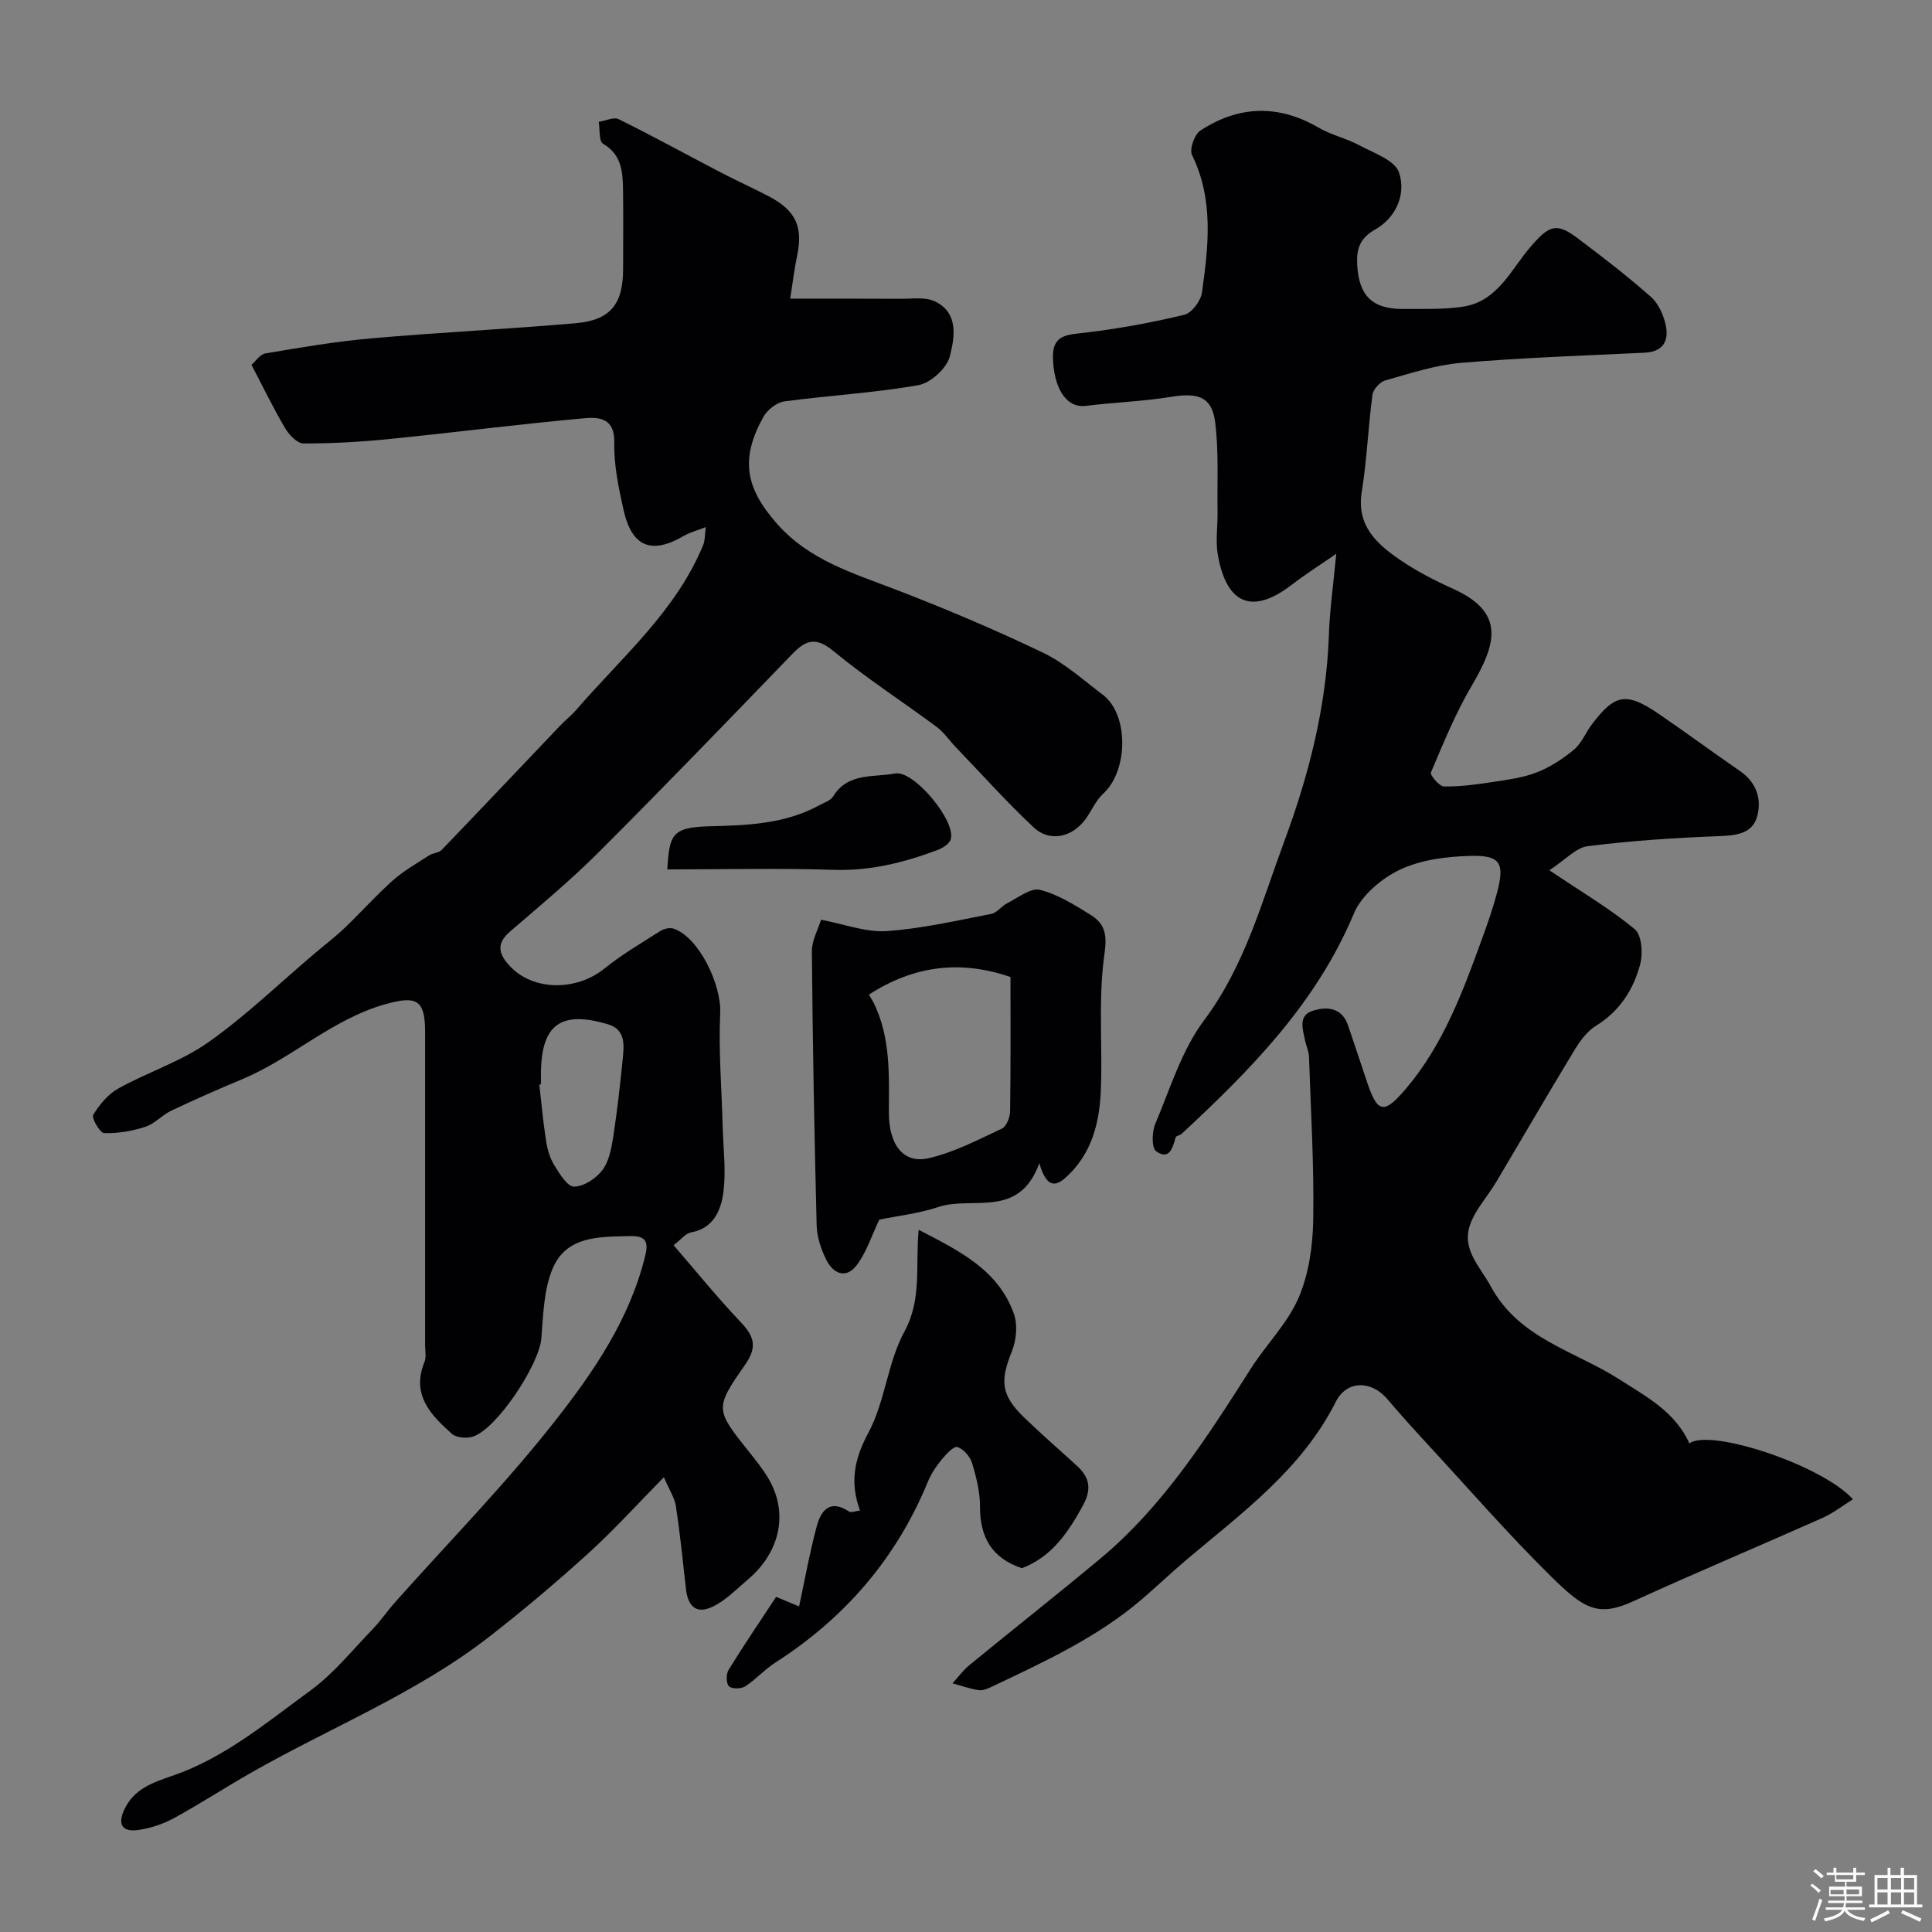
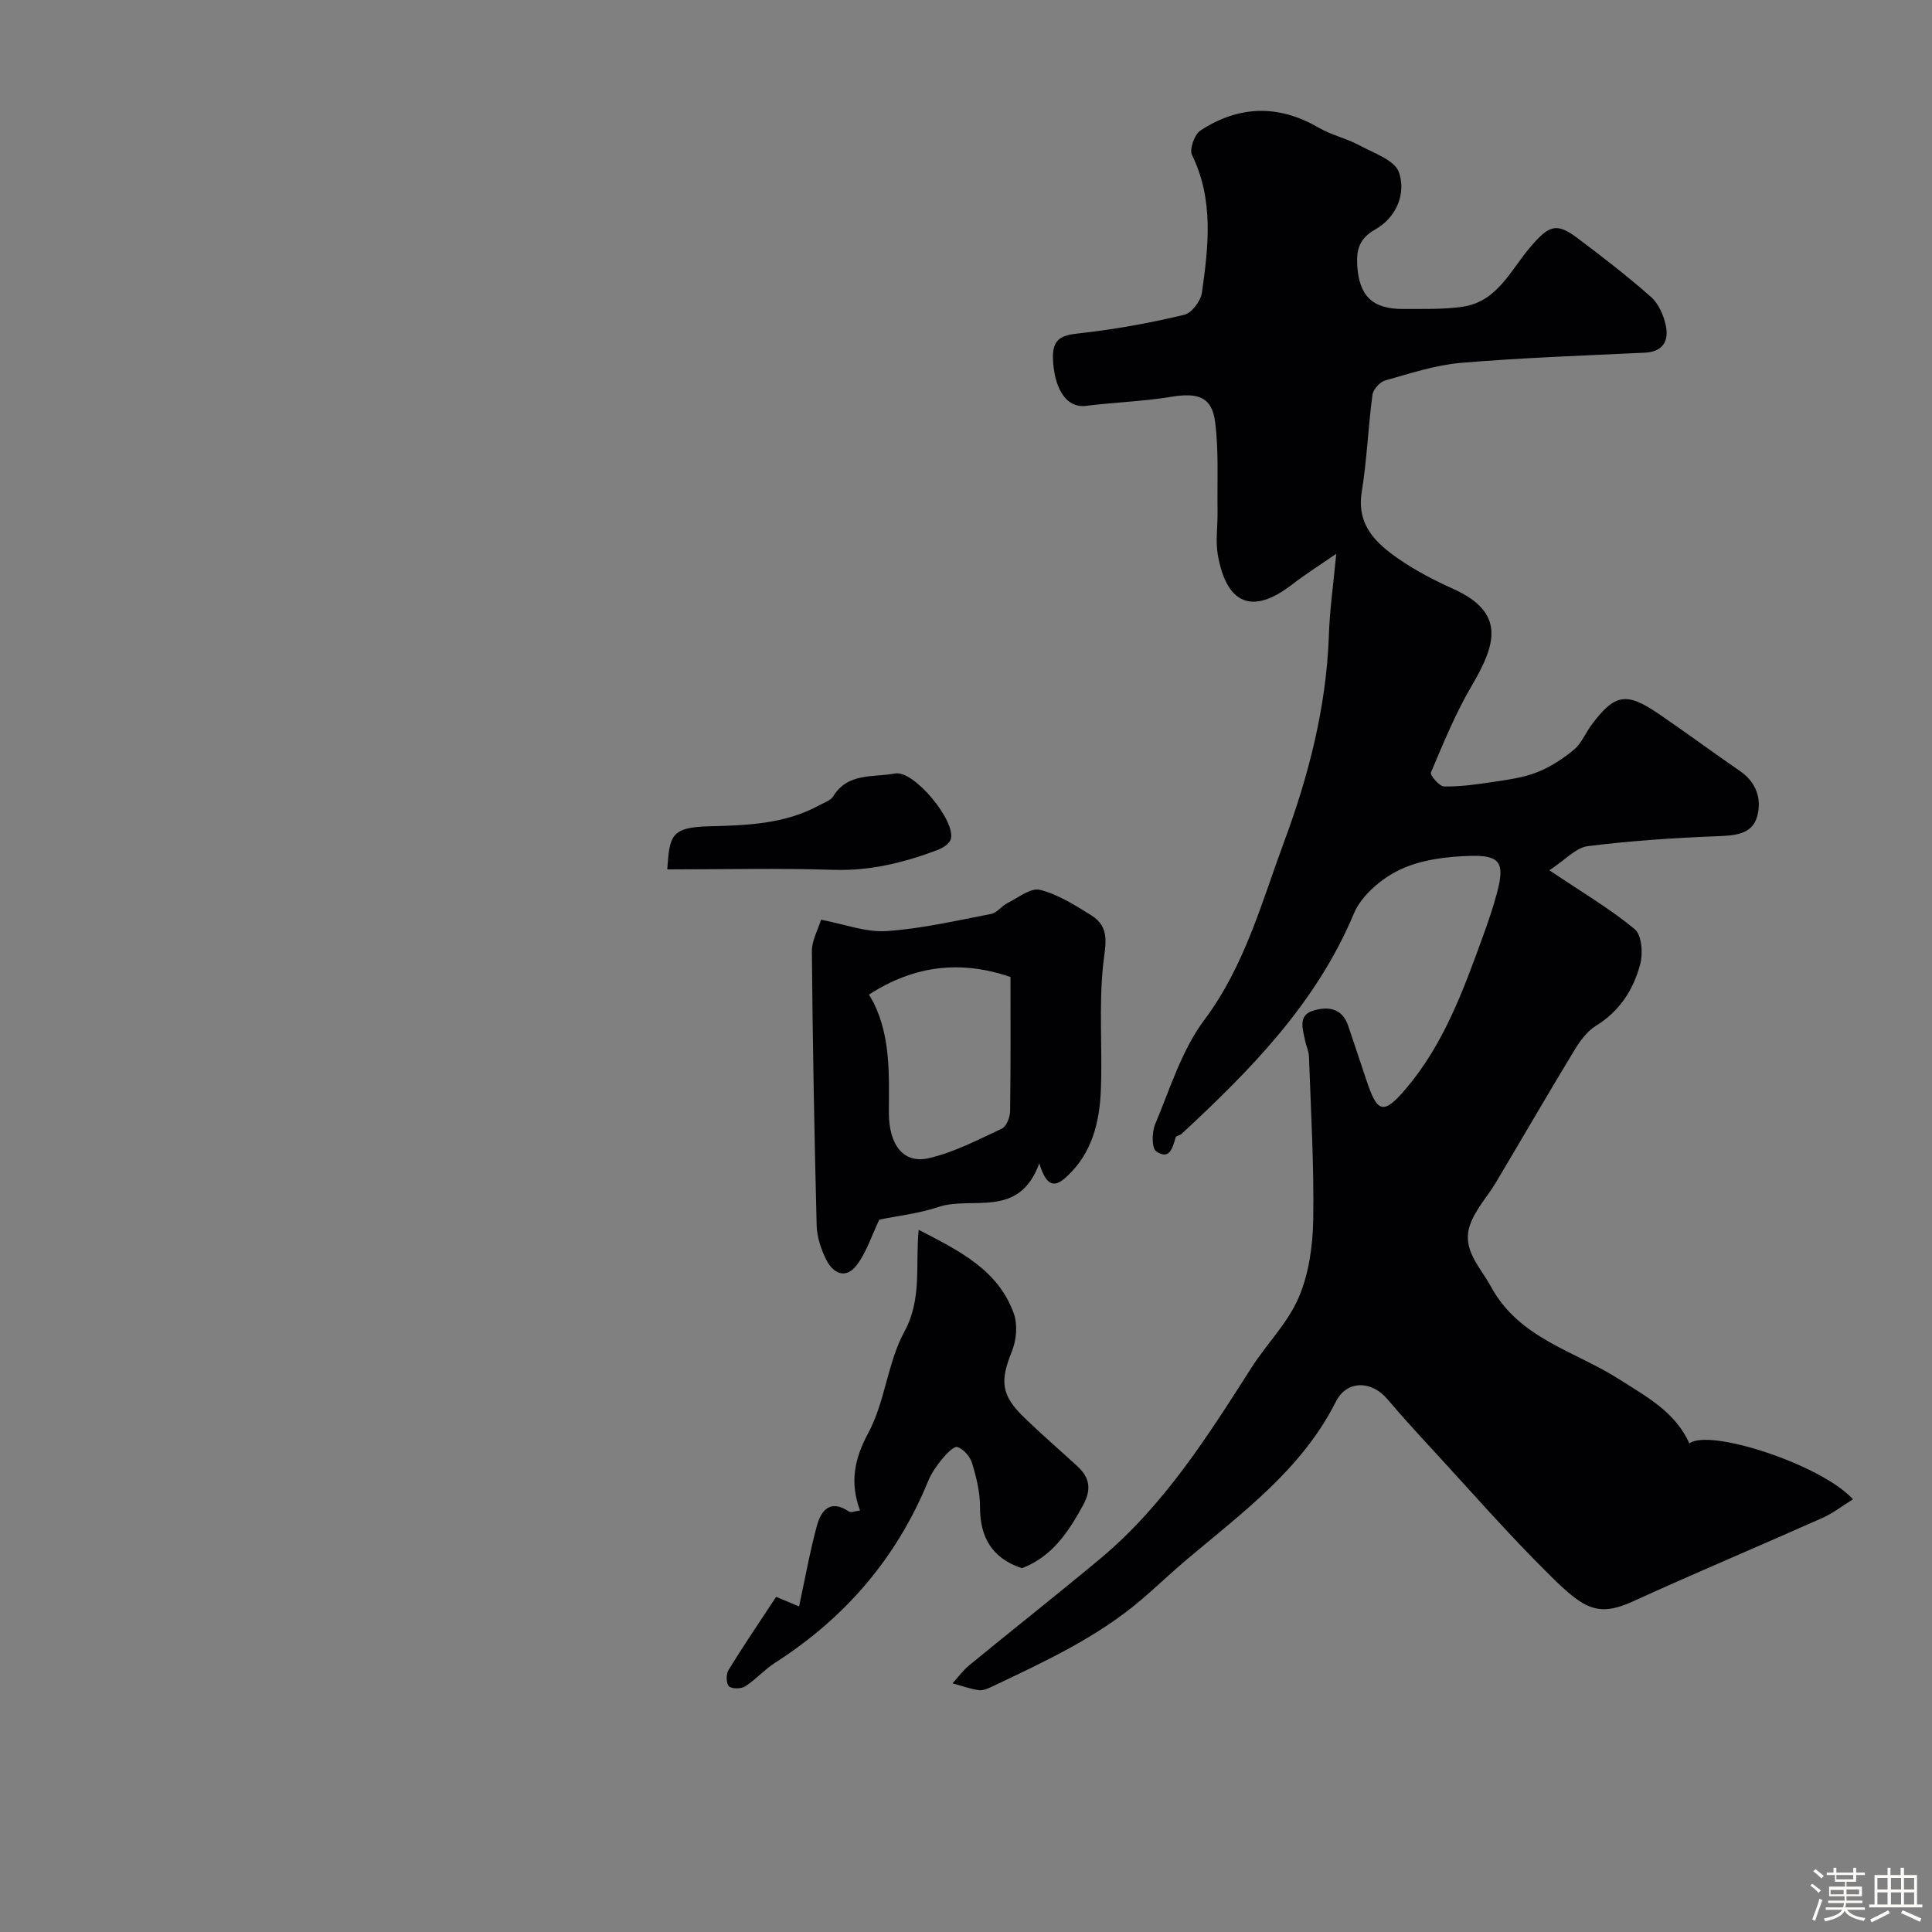
<svg xmlns="http://www.w3.org/2000/svg" enable-background="new 0 0 400 400" viewBox="0 0 400 400">
  <rect x="0" y="0" width="400" height="400" fill="#808080" stroke="none" />
  <path d="m374.8 390.4.4-.4c.7.5 1.3 1 1.8 1.4l-.5.5c-.5-.6-1.1-1.1-1.7-1.5zm1 7.3-.6-.3c.5-1.4 1.1-2.8 1.5-4.3.2.1.4.2.6.3-.5 1.3-1 2.8-1.5 4.3zm-.4-10.3.5-.4c.4.3 1 .8 1.7 1.4l-.5.5c-.5-.5-1.1-1-1.7-1.5zm2.5.3h1.7v-1h.6v1h3.5v-1h.6v1h1.8v.5h-1.8v1.4h-2v1h3.2v2h-3.2v.9h3.3v.5h-3.4c0 .3-.1.6-.1.9h4v.5h-3.7c.7.9 1.9 1.5 3.8 1.7-.1.2-.2.4-.3.6-2.1-.4-3.5-1.1-4-2.1-.4 1-1.8 1.7-4 2.2-.1-.2-.2-.4-.3-.6 2.1-.4 3.4-1 3.8-1.8h-3.4v-.5h3.6c.1-.3.1-.6.2-.9h-3.3v-.5h3.4c0-.3 0-.6 0-.9h-3.2v-2h3.3v-1h-2.1v-1.4h-1.7v-.5zm1.1 3.5v1h2.7c0-.3 0-.4 0-.4 0-.1 0-.2 0-.2 0-.1 0-.2 0-.3h-2.7zm1.2-3v.9h3.5v-.9zm4.7 3h-2.6v.6.4h2.6z" fill="#fcfbfa" />
  <path d="m393.6 386.7h.6v1.5h2.7v6.1h1.1v.6h-11v-.6h1.1v-6.1h2.7v-1.5h.6v1.5h2.1v-1.5zm-2.7 8.8.4.6c-1.2.6-2.5 1.3-3.8 1.9-.1-.2-.2-.4-.3-.6 1.2-.6 2.5-1.2 3.7-1.9zm-2.2-6.7v2.4h2.1v-2.4zm0 3v2.5h2.1v-2.5zm2.8-3v2.4h2.1v-2.4zm0 3v2.5h2.1v-2.5zm6 6.1c-1.4-.7-2.7-1.3-3.9-1.8l.3-.6c1.5.6 2.7 1.2 3.9 1.7zm-1.2-9.1h-2.1v2.4h2.1zm-2.1 3v2.5h2.1v-2.5z" fill="#fcfbfa" />
  <g fill="#010103">
-     <path d="m146.12 109.13c-1.85.73-3.29 1.09-4.52 1.81-6.71 3.92-10.78 2.32-12.5-5.36-1.03-4.6-2.03-9.36-1.92-14.03.11-4.97-3.19-5.22-6.04-4.97-13.54 1.22-27.04 2.96-40.57 4.32-5.89.59-11.83.93-17.75.91-1.3-.01-2.99-1.8-3.8-3.18-2.41-4.07-4.47-8.35-6.95-13.09.76-.65 1.72-2.17 2.9-2.37 7.25-1.23 14.52-2.47 21.84-3.11 14.11-1.24 28.26-1.92 42.37-3.14 7.23-.63 9.83-3.96 9.83-11.31 0-5.5.06-11-.02-16.49-.06-3.65-.33-7.13-4.14-9.36-.88-.51-.62-2.97-.89-4.53 1.4-.22 3.1-1.06 4.14-.55 7.12 3.52 14.08 7.35 21.12 11.02 3.31 1.73 6.73 3.25 10.03 4.99 5.54 2.92 7.04 6.3 5.78 12.29-.57 2.7-.89 5.45-1.43 8.86 7.97 0 15.39-.03 22.8.02 2.39.02 5.11-.42 7.12.52 5.05 2.37 4.11 7.54 3.14 11.38-.62 2.46-3.97 5.53-6.51 5.98-9.17 1.62-18.53 2.12-27.77 3.37-1.59.22-3.52 1.75-4.33 3.21-4.85 8.73-3.72 14.73 2.87 22.17 6.65 7.51 15.69 10.17 24.54 13.58 10.3 3.96 20.49 8.28 30.44 13.04 4.5 2.15 8.36 5.67 12.4 8.71 5.45 4.1 5.32 15.76.08 20.53-1.51 1.38-2.36 3.48-3.59 5.19-2.71 3.79-7.43 4.9-10.74 1.8-5.61-5.25-10.75-11.01-16.08-16.56-1.38-1.43-2.52-3.16-4.09-4.32-7.07-5.25-14.51-10.04-21.29-15.64-3.6-2.98-5.68-2.39-8.53.56-13.28 13.75-26.54 27.51-40.06 41.02-5.82 5.82-12.18 11.11-18.43 16.49-3.15 2.71-2.09 5 .21 7.35 4.86 4.96 13.66 4.89 19.3.33 3.63-2.93 7.71-5.32 11.66-7.83.73-.47 1.96-.74 2.74-.47 5.24 1.8 9.9 11.59 9.63 17.48-.36 7.8.31 15.64.51 23.47.12 4.64.76 9.36.11 13.89-.51 3.53-2.05 7.23-6.65 8.04-1.13.2-2.08 1.48-3.62 2.66 4.72 5.46 9.08 10.85 13.84 15.86 2.81 2.96 3.59 5.14.95 8.91-6.37 9.1-6.13 9.26.95 18.15 1.32 1.66 2.66 3.34 3.76 5.15 4.34 7.13 2.71 15.36-4.13 21.15-2.25 1.91-4.38 4.12-6.95 5.45-3.5 1.83-5.43.39-5.87-3.58-.63-5.7-1.22-11.4-2.07-17.07-.25-1.68-1.31-3.24-2.49-5.99-5.6 5.69-10.4 11.01-15.68 15.79-6.62 6-13.46 11.79-20.52 17.27-15.07 11.71-32.84 18.75-49.26 28.12-5.38 3.07-10.57 6.45-16 9.42-2.24 1.22-4.83 2.07-7.36 2.44-3.02.44-4.43-.86-2.93-4.15 2-4.39 6-5.7 10.07-7.1 10.82-3.72 19.49-11.06 28.52-17.64 4.78-3.48 8.6-8.28 12.76-12.58 1.71-1.76 3.1-3.83 4.73-5.66 11.07-12.45 22.79-24.38 33.06-37.46 8.08-10.28 15.62-21.28 18.78-34.46.67-2.81.02-3.99-3.2-3.91-6.32.15-13.12-.09-16 6.72-1.85 4.38-1.94 9.58-2.34 14.46-.44 5.4-9.09 18.59-14.1 20.31-1.3.45-3.49.28-4.42-.55-4.38-3.9-8.46-8.1-5.67-14.89.41-1 .12-2.31.12-3.47 0-21.66.01-43.32 0-64.98 0-6.62-1.9-7.36-8.08-5.65-11.12 3.08-19.41 11.23-29.77 15.56-4.96 2.07-9.88 4.24-14.73 6.54-1.89.9-3.41 2.71-5.35 3.33-2.72.88-5.68 1.38-8.52 1.3-.85-.02-2.65-3.13-2.27-3.76 1.29-2.12 3.07-4.3 5.2-5.48 6.12-3.39 13.01-5.59 18.66-9.58 7.74-5.46 14.62-12.13 21.88-18.28 2.13-1.81 4.36-3.5 6.38-5.43 3.35-3.2 6.44-6.69 9.89-9.76 2.27-2.02 4.98-3.55 7.54-5.21.79-.51 2-.51 2.61-1.14 8.21-8.53 16.34-17.14 24.51-25.71 1.09-1.15 2.36-2.13 3.39-3.33 9.41-10.89 20.62-20.39 26.27-34.16.35-.87.28-1.92.5-3.63zm-34.12 115.38c-.11.01-.23.03-.34.04.45 3.89.79 7.8 1.4 11.67.27 1.73.79 3.56 1.7 5.03 1.08 1.75 2.71 4.44 4.09 4.43 2-.01 4.52-1.67 5.84-3.38 1.38-1.79 1.88-4.43 2.25-6.79.85-5.47 1.46-10.98 2.01-16.49.28-2.81.5-5.89-3.07-6.95-9.89-2.94-13.88.1-13.89 10.44.01.68.01 1.34.01 2z" />
    <path d="m276.66 114.65c-3.75 2.59-6.53 4.34-9.11 6.34-8.14 6.31-13.58 4.28-15.41-6.1-.51-2.9-.01-5.98-.06-8.98-.09-6.19.27-12.43-.5-18.53-.66-5.22-3.54-6.14-9.13-5.22-5.82.96-11.76 1.13-17.61 1.87-4.32.54-6.69-4.05-6.84-9.97-.12-4.83 3.02-4.75 6.62-5.18 6.92-.82 13.81-2.08 20.58-3.71 1.54-.37 3.41-2.87 3.65-4.6 1.35-9.59 2.48-19.21-2.06-28.49-.57-1.18.51-4.25 1.74-5.05 7.93-5.19 16.14-5.46 24.49-.59 2.61 1.52 5.72 2.19 8.39 3.63 2.98 1.6 7.36 3.09 8.23 5.61 1.51 4.42-.52 9.33-4.9 11.82-3.18 1.81-3.91 3.98-3.75 7.23.32 6.44 3.07 9.28 9.53 9.24 4.14-.03 8.33.13 12.4-.48 7.16-1.09 9.91-7.69 13.98-12.41 3.72-4.31 5.26-5.11 9.58-1.87 5.24 3.93 10.44 7.94 15.34 12.27 1.56 1.38 2.61 3.77 3.06 5.88.68 3.18-.53 5.48-4.36 5.66-12.7.61-25.42 1.04-38.08 2.11-5.29.45-10.49 2.19-15.65 3.64-1.11.31-2.49 1.85-2.64 2.98-.89 6.67-1.14 13.43-2.21 20.06-1.13 6.96 3 10.71 7.78 14.01 3.47 2.39 7.3 4.36 11.16 6.1 10.88 4.92 8.88 11.45 3.82 20.06-3.34 5.68-5.86 11.86-8.44 17.95-.23.54 1.74 2.89 2.71 2.9 3.42.05 6.86-.43 10.26-.95 3.05-.47 6.19-.88 9.03-2 2.75-1.09 5.36-2.8 7.64-4.7 1.56-1.31 2.38-3.47 3.65-5.16 4.79-6.38 7.17-6.8 13.9-2.2 5.65 3.86 11.16 7.93 16.8 11.82 3.42 2.35 4.54 5.84 3.55 9.39-1.02 3.69-4.5 3.95-8.08 4.09-9.01.35-18.04.94-26.99 2.07-2.47.31-4.66 2.85-7.95 4.99 6.75 4.54 12.55 7.96 17.67 12.19 1.45 1.19 1.73 4.98 1.15 7.21-1.39 5.28-4.24 9.76-9.18 12.8-1.88 1.16-3.37 3.25-4.55 5.21-5.47 9.01-10.74 18.13-16.13 27.18-1.75 2.94-4.22 5.58-5.35 8.72-1.86 5.14 2.01 8.7 4.29 12.89 5.86 10.8 17.37 13.3 26.55 19.18 5.66 3.62 11.61 6.75 14.54 13.29 4.1-3.18 27.31 4.36 33.87 11.56-2.2 1.36-4.16 2.9-6.36 3.88-13.04 5.8-26.19 11.33-39.17 17.25-7.17 3.27-10.08 1.62-16.78-4.96-8.96-8.8-17.22-18.32-25.75-27.55-2.84-3.08-5.66-6.19-8.37-9.39-3.27-3.84-8.37-3.94-10.65.59-7.06 14-19.32 22.92-30.82 32.62-3.15 2.66-6.13 5.51-9.26 8.2-9.24 7.94-20.19 12.96-31.06 18.13-.86.41-1.9.88-2.76.75-1.85-.27-3.64-.92-5.45-1.42 1.16-1.26 2.18-2.69 3.49-3.76 9-7.38 18.15-14.59 27.09-22.04 13.14-10.96 22.17-25.22 31.24-39.44 3.15-4.95 7.54-9.28 9.82-14.56 2.13-4.93 2.95-10.74 3.04-16.19.18-11.25-.49-22.52-.88-33.78-.04-1.1-.57-2.17-.8-3.27-.48-2.35-1.52-5.23 1.61-6.21 2.91-.92 6.04-.68 7.3 3.1 1.23 3.69 2.5 7.37 3.71 11.07 2.32 7.09 3.57 7.52 8.39 1.81 7.71-9.14 11.76-20.23 15.77-31.29 1.11-3.06 2.18-6.15 3-9.29 1.55-5.94.64-7.6-5.42-7.46-4.96.12-10.3.77-14.69 2.84-3.84 1.81-8.01 5.34-9.59 9.13-7.77 18.55-21.35 32.32-35.67 45.6-.34.31-1.12.38-1.21.7-.62 2.13-1.26 4.83-4.04 2.89-.95-.67-.89-3.96-.21-5.6 3.09-7.33 5.48-15.3 10.14-21.53 8.41-11.23 11.89-24.35 16.58-37 5.06-13.63 8.67-27.68 9.24-42.37.14-5.23.89-10.42 1.54-17.21z" />
    <path d="m215.18 240.84c-4.23 11.62-13.85 6.71-20.88 9.05-4.11 1.37-8.51 1.85-12.25 2.62-1.58 3.3-2.63 6.72-4.66 9.4-2.27 3.02-4.95 1.76-6.38-1.2-1.04-2.14-1.87-4.62-1.93-6.97-.48-18.92-.83-37.84-.99-56.76-.02-2.29 1.31-4.6 1.9-6.56 4.87.92 9.28 2.64 13.56 2.35 7.27-.49 14.47-2.17 21.66-3.55 1.21-.23 2.14-1.63 3.34-2.23 2.22-1.11 4.85-3.24 6.76-2.76 3.75.95 7.26 3.17 10.62 5.27 4.05 2.53 2.9 6.12 2.46 10.27-.91 8.56-.12 17.29-.47 25.94-.27 6.61-1.81 12.98-6.95 17.78-2.11 2.01-4.16 2.93-5.79-2.65zm-35.27-34.92c.62 1.08.8 1.36.95 1.65 3.56 7.22 3.2 14.97 3.17 22.71-.02 6.75 3.01 10.69 8.2 9.52 5.27-1.19 10.24-3.82 15.19-6.13.95-.44 1.69-2.34 1.71-3.58.14-9.27.08-18.55.08-27.81-10.16-3.5-19.83-2.49-29.3 3.64z" />
    <path d="m211.57 324.68c-6.12-2.03-8.69-6.33-8.67-12.71.01-3.03-.76-6.14-1.65-9.07-.41-1.35-1.76-2.89-3.02-3.31-.73-.24-2.32 1.44-3.2 2.52-1.13 1.37-2.2 2.91-2.87 4.54-6.53 15.96-17.24 28.35-31.71 37.62-2.19 1.41-3.97 3.46-6.16 4.87-.84.54-2.78.57-3.37-.02-.6-.6-.61-2.53-.08-3.38 3.13-5.09 6.5-10.04 9.85-15.13 2.48 1.04 4.07 1.71 4.75 1.99 1.2-5.57 2.19-11.14 3.65-16.57.88-3.3 2.75-5.73 6.71-3.07.4.27 1.22-.1 2.26-.22-2.14-5.81-1.21-10.64 1.72-16.08 3.48-6.47 3.97-14.55 7.48-20.99 3.66-6.72 2.23-13.59 2.94-21.05 8.46 4.37 16.47 8.3 19.71 17.37.82 2.29.52 5.48-.41 7.79-2.47 6.12-2.28 9.03 2.52 13.68 3.56 3.45 7.31 6.69 10.97 10.04 2.59 2.37 3.07 4.78 1.25 8.14-3.07 5.62-6.46 10.68-12.67 13.04z" />
    <path d="m138.15 180c.48-6.97.75-8.72 8.59-8.92 7.93-.2 15.74-.45 22.91-4.37 1-.55 2.32-.96 2.85-1.83 3.05-4.99 8.39-3.89 12.82-4.74 3.89-.75 12.65 9.89 11.53 13.61-.28.95-1.67 1.83-2.74 2.23-6.93 2.61-13.95 4.36-21.53 4.11-11.35-.37-22.72-.09-34.43-.09z" />
  </g>
</svg>